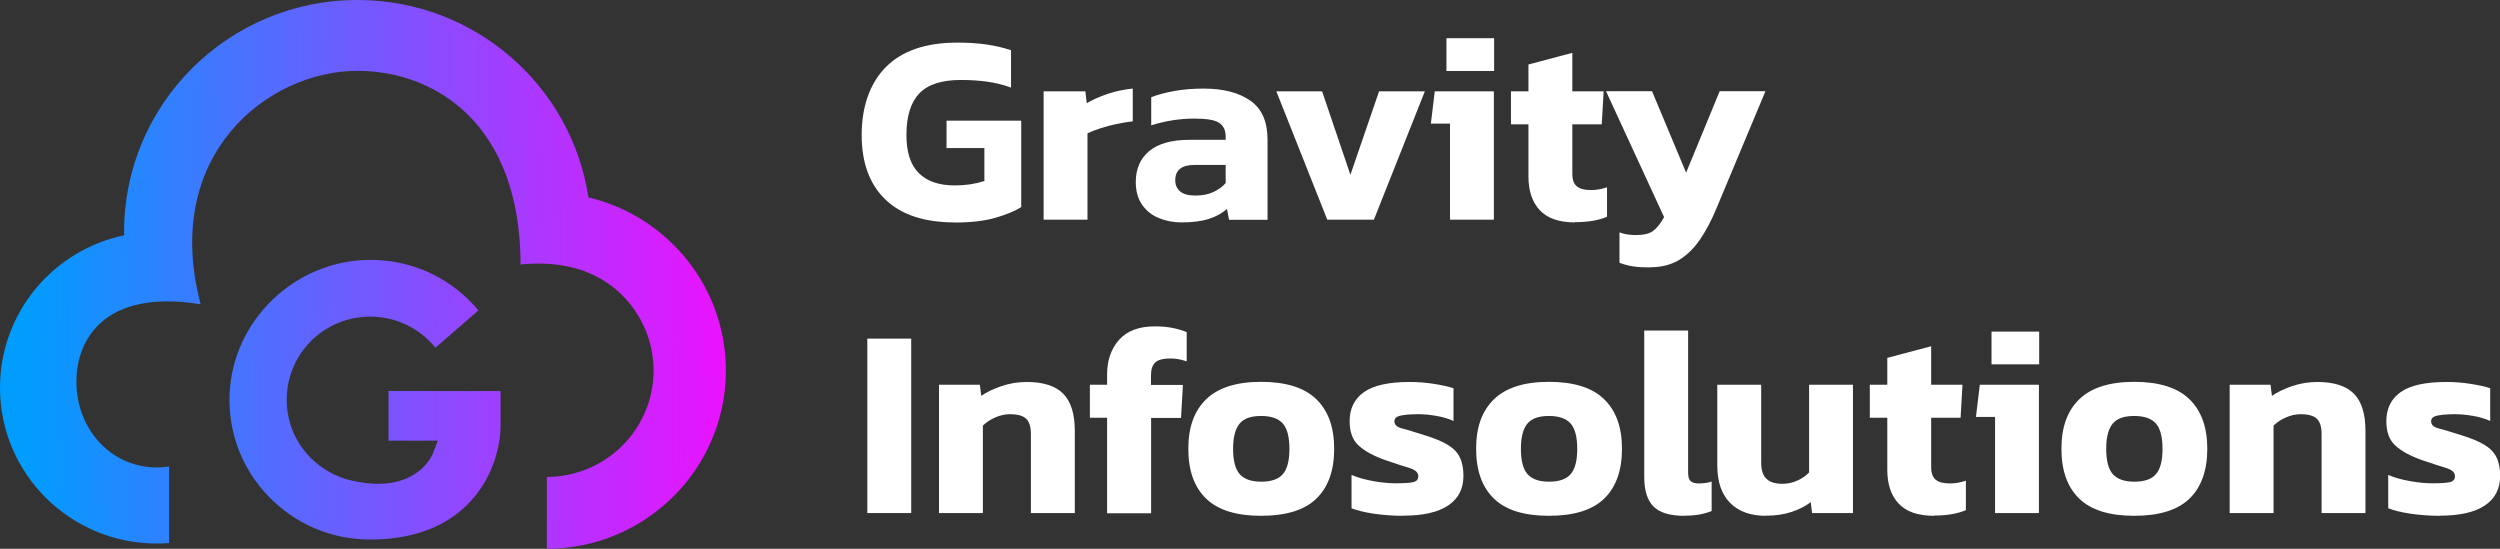
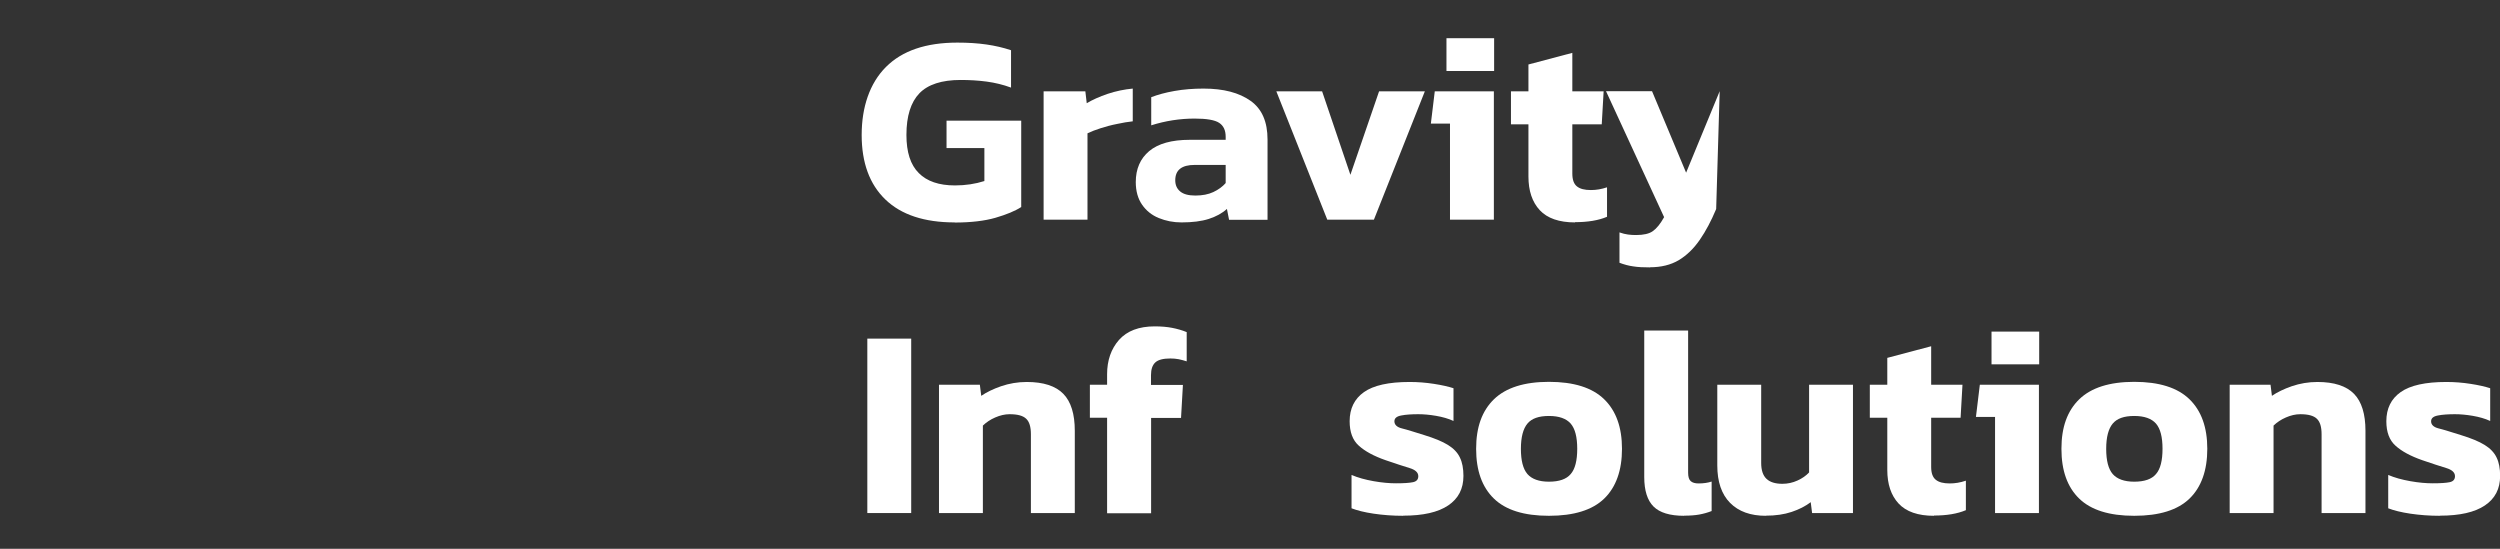
<svg xmlns="http://www.w3.org/2000/svg" width="205" height="45" viewBox="0 0 205 45" fill="none">
  <rect x="0" y="0" width="205" height="45" fill="#333333" stroke="none" />
  <g clip-path="url(#clip0_0_304)">
-     <path fill-rule="evenodd" clip-rule="evenodd" d="M29.312 0C38.921 0 46.871 7.029 48.252 16.189C54.717 17.715 59.522 23.494 59.522 30.389C59.522 38.443 52.944 44.99 44.84 45V39.109C49.675 39.098 53.593 35.195 53.593 30.389C53.593 26.752 51.356 23.596 48.16 22.326C45.778 21.383 43.406 21.619 42.685 21.691C42.685 10.092 35.612 5.809 29.312 5.809C21.971 5.809 13.207 12.695 16.455 24.949C8.341 23.637 6.052 28.084 6.279 31.793C6.495 35.389 9.217 38.33 12.857 38.33C13.207 38.33 13.537 38.299 13.867 38.248V44.529C13.527 44.559 13.197 44.57 12.857 44.57C5.753 44.57 0 38.842 0 31.793C0 25.645 4.361 20.512 10.187 19.293C10.176 19.201 10.176 19.109 10.176 19.016C10.176 8.514 18.744 0 29.312 0ZM29.178 20.584C29.374 20.564 29.57 20.553 29.766 20.553C29.701 20.557 29.635 20.559 29.57 20.561C29.439 20.566 29.309 20.57 29.178 20.584ZM29.993 38.832L30.271 38.863C30.178 38.863 30.096 38.852 29.993 38.832ZM34.735 36.999C34.735 36.999 34.735 36.978 34.756 36.967C34.756 36.967 34.756 36.988 34.735 36.999ZM28.286 20.717L28.286 20.717L28.286 20.717L28.286 20.717L28.286 20.717L28.286 20.717L28.287 20.717L28.287 20.717L28.287 20.717L28.287 20.717L28.287 20.717L28.287 20.717L28.287 20.717L28.287 20.717L28.287 20.717L28.287 20.717L28.287 20.717L28.287 20.717L28.287 20.717L28.287 20.717L28.287 20.717C28.382 20.704 28.477 20.691 28.57 20.676L28.542 20.679C28.365 20.699 28.179 20.719 28.003 20.758C28.096 20.742 28.191 20.73 28.286 20.717ZM34.591 37.245C34.591 37.245 34.612 37.213 34.622 37.203C34.622 37.213 34.602 37.234 34.591 37.245L34.591 37.245ZM31.859 36.137V32.059L38.509 32.07H41.045V34.898C41.045 38.135 38.808 44.242 30.364 44.242C27.188 44.242 24.239 42.992 22.043 40.727C19.847 38.463 18.703 35.482 18.827 32.326C19.064 26.25 24.239 21.311 30.364 21.311H30.426C33.869 21.322 37.045 22.828 39.231 25.451L38.844 25.786L38.843 25.787L38.841 25.789C37.808 26.685 36.683 27.66 35.705 28.514C34.406 26.895 32.436 25.963 30.364 25.963C28.291 25.963 26.353 26.875 25.044 28.473C23.734 30.072 23.229 32.172 23.662 34.221C24.198 36.773 26.24 38.812 28.858 39.416C29.611 39.58 30.333 39.672 30.993 39.672C34.497 39.672 35.451 37.3 35.498 37.184L35.498 37.182L35.901 36.137H31.859ZM23.99 22.344C24.043 22.314 24.095 22.285 24.147 22.254C24.095 22.285 24.044 22.314 23.992 22.344L23.992 22.344C23.889 22.403 23.786 22.462 23.683 22.53C23.779 22.462 23.884 22.403 23.99 22.344ZM27.405 20.912C27.331 20.932 27.256 20.95 27.182 20.967C27.071 20.992 26.959 21.018 26.848 21.055C26.941 21.029 27.034 21.006 27.126 20.983C27.219 20.96 27.312 20.938 27.405 20.912ZM26.18 21.282L26.271 21.25C26.183 21.286 26.095 21.317 26.008 21.347L26.008 21.347C25.92 21.378 25.832 21.409 25.745 21.444C25.882 21.385 26.033 21.333 26.18 21.282L26.18 21.282ZM24.971 21.803L24.971 21.803C24.876 21.846 24.781 21.89 24.693 21.936C24.776 21.895 24.858 21.857 24.941 21.818C25.023 21.78 25.106 21.742 25.188 21.701C25.117 21.736 25.044 21.77 24.971 21.803L24.971 21.803L24.971 21.803L24.971 21.803L24.971 21.803L24.971 21.803L24.971 21.803ZM23.078 22.959C23.112 22.936 23.145 22.913 23.178 22.889C23.105 22.946 23.033 22.997 22.961 23.048C22.889 23.099 22.817 23.15 22.744 23.206C22.848 23.119 22.964 23.038 23.078 22.959ZM20.672 25.287C20.629 25.342 20.585 25.394 20.542 25.445L20.542 25.445L20.542 25.445L20.542 25.445L20.542 25.445L20.542 25.445L20.542 25.445L20.542 25.445L20.542 25.445L20.542 25.445L20.542 25.445L20.542 25.446C20.473 25.528 20.406 25.608 20.342 25.696C20.445 25.553 20.559 25.42 20.672 25.287ZM33.457 38.299C33.457 38.299 33.519 38.258 33.56 38.238C33.529 38.258 33.498 38.279 33.457 38.299ZM18.198 30.912C18.187 30.965 18.177 31.019 18.167 31.075C18.173 31.003 18.189 30.934 18.204 30.865L18.204 30.865L18.204 30.865L18.204 30.865C18.213 30.826 18.221 30.788 18.229 30.748C18.218 30.804 18.208 30.858 18.198 30.912ZM32.818 38.596C32.818 38.596 32.859 38.586 32.879 38.576C32.859 38.576 32.838 38.586 32.818 38.596ZM31.983 38.822L32.106 38.791C32.078 38.791 32.051 38.8 32.024 38.809C32.01 38.814 31.996 38.818 31.983 38.822ZM18.822 28.565C18.791 28.637 18.76 28.708 18.734 28.78C18.786 28.637 18.848 28.494 18.91 28.35C18.884 28.422 18.853 28.494 18.822 28.565ZM22.074 23.785L22.074 23.785L22.074 23.786C22.005 23.844 21.935 23.903 21.868 23.965C21.985 23.857 22.102 23.758 22.226 23.652L22.226 23.652L22.281 23.607C22.214 23.668 22.144 23.727 22.074 23.785Z" fill="url(#paint0_linear_0_304)" />
    <path d="M78.286 18.238C75.802 18.238 73.904 17.613 72.605 16.363C71.306 15.113 70.657 13.35 70.657 11.065C70.657 8.781 71.317 6.824 72.647 5.492C73.977 4.16 75.925 3.494 78.503 3.494C79.379 3.494 80.173 3.545 80.884 3.647C81.596 3.75 82.266 3.903 82.905 4.119V7.182C82.266 6.947 81.596 6.783 80.905 6.69C80.214 6.598 79.503 6.557 78.771 6.557C77.224 6.557 76.09 6.926 75.389 7.653C74.688 8.381 74.327 9.518 74.327 11.065C74.327 12.469 74.657 13.514 75.338 14.19C76.008 14.867 76.998 15.205 78.307 15.205C79.173 15.205 79.977 15.082 80.719 14.846V12.141H77.616V9.897H83.74V16.977C83.235 17.305 82.534 17.592 81.627 17.858C80.73 18.115 79.616 18.248 78.286 18.248V18.238Z" fill="white" />
    <path d="M85.576 18.012V7.49H88.999L89.112 8.463C89.576 8.186 90.143 7.93 90.834 7.694C91.514 7.469 92.205 7.326 92.886 7.264V9.949C92.494 9.99 92.071 10.061 91.597 10.164C91.123 10.256 90.679 10.379 90.257 10.512C89.834 10.645 89.473 10.789 89.174 10.932V18.012H85.576Z" fill="white" />
    <path d="M96.886 18.238C96.216 18.238 95.597 18.115 95.02 17.879C94.442 17.643 93.989 17.274 93.649 16.783C93.308 16.291 93.133 15.666 93.133 14.928C93.133 13.852 93.504 13.002 94.236 12.387C94.979 11.772 96.082 11.465 97.556 11.465H100.505V11.219C100.505 10.686 100.33 10.307 99.969 10.072C99.608 9.836 98.938 9.723 97.958 9.723C96.752 9.723 95.566 9.908 94.401 10.277V7.971C94.927 7.766 95.556 7.592 96.309 7.459C97.061 7.326 97.855 7.264 98.69 7.264C100.33 7.264 101.608 7.602 102.546 8.268C103.485 8.934 103.938 9.99 103.938 11.444V18.022H100.783L100.608 17.131C100.216 17.49 99.721 17.756 99.123 17.951C98.515 18.145 97.773 18.238 96.876 18.238H96.886ZM98.02 16.035C98.587 16.035 99.082 15.942 99.495 15.748C99.907 15.553 100.247 15.307 100.505 15.01V13.524H97.958C96.896 13.524 96.371 13.944 96.371 14.785C96.371 15.174 96.505 15.471 96.773 15.697C97.041 15.922 97.453 16.035 98.02 16.035Z" fill="white" />
    <path d="M108.836 18.012L104.66 7.49H108.413L110.733 14.334L113.084 7.49H116.837L112.661 18.012H108.836Z" fill="white" />
    <path d="M118.899 18.012V10.133H117.331L117.651 7.49H122.497V18.012H118.899ZM118.61 5.82V3.135H122.518V5.82H118.61Z" fill="white" />
    <path d="M129.157 18.238C127.848 18.238 126.879 17.9 126.26 17.234C125.642 16.568 125.332 15.646 125.332 14.477V10.195H123.899V7.49H125.332V5.287L128.931 4.334V7.49H131.498L131.343 10.195H128.931V14.232C128.931 14.734 129.054 15.082 129.312 15.287C129.57 15.492 129.941 15.584 130.456 15.584C130.89 15.584 131.323 15.512 131.776 15.359V17.777C131.075 18.074 130.199 18.217 129.157 18.217V18.238Z" fill="white" />
-     <path d="M135.302 21.926C134.766 21.926 134.312 21.906 133.931 21.844C133.55 21.793 133.178 21.691 132.797 21.547V19.057C133.055 19.15 133.281 19.201 133.498 19.232C133.714 19.262 133.931 19.273 134.158 19.273C134.766 19.273 135.23 19.17 135.529 18.955C135.838 18.74 136.148 18.361 136.457 17.807L131.694 7.479H135.467L138.261 14.16L141.014 7.479H144.767L140.726 17.141C140.323 18.105 139.88 18.945 139.385 19.662C138.89 20.379 138.323 20.932 137.663 21.332C137.003 21.721 136.22 21.916 135.292 21.916L135.302 21.926Z" fill="white" />
+     <path d="M135.302 21.926C134.766 21.926 134.312 21.906 133.931 21.844C133.55 21.793 133.178 21.691 132.797 21.547V19.057C133.055 19.15 133.281 19.201 133.498 19.232C133.714 19.262 133.931 19.273 134.158 19.273C134.766 19.273 135.23 19.17 135.529 18.955C135.838 18.74 136.148 18.361 136.457 17.807L131.694 7.479H135.467L138.261 14.16L141.014 7.479L140.726 17.141C140.323 18.105 139.88 18.945 139.385 19.662C138.89 20.379 138.323 20.932 137.663 21.332C137.003 21.721 136.22 21.916 135.292 21.916L135.302 21.926Z" fill="white" />
    <path d="M71.121 42.07V27.767H74.719V42.07H71.121Z" fill="white" />
    <path d="M76.997 42.07V31.547H80.348L80.462 32.459C80.895 32.162 81.441 31.895 82.091 31.67C82.751 31.445 83.452 31.322 84.194 31.322C85.565 31.322 86.565 31.65 87.194 32.295C87.823 32.941 88.133 33.955 88.133 35.318V42.07H84.534V35.605C84.534 35.01 84.411 34.59 84.153 34.344C83.895 34.088 83.441 33.965 82.792 33.965C82.4 33.965 82.008 34.057 81.606 34.232C81.204 34.406 80.874 34.631 80.596 34.898V42.07H76.997Z" fill="white" />
    <path d="M90.782 42.07V34.252H89.37V31.547H90.782V30.686C90.782 29.549 91.112 28.607 91.762 27.869C92.422 27.131 93.391 26.762 94.69 26.762C95.226 26.762 95.7 26.803 96.123 26.885C96.535 26.967 96.938 27.08 97.309 27.233V29.631C97.082 29.559 96.865 29.498 96.659 29.457C96.453 29.416 96.216 29.395 95.969 29.395C95.391 29.395 94.979 29.498 94.742 29.713C94.504 29.928 94.381 30.277 94.381 30.768V31.567H96.999L96.845 34.273H94.391V42.09H90.793L90.782 42.07Z" fill="white" />
-     <path d="M103.412 42.295C101.371 42.295 99.866 41.824 98.897 40.881C97.927 39.939 97.443 38.586 97.443 36.803C97.443 35.02 97.927 33.689 98.907 32.736C99.886 31.793 101.381 31.311 103.412 31.311C105.444 31.311 106.959 31.783 107.939 32.736C108.918 33.689 109.403 35.041 109.403 36.803C109.403 38.566 108.918 39.939 107.949 40.881C106.98 41.824 105.464 42.295 103.412 42.295ZM103.412 39.498C104.248 39.498 104.846 39.293 105.196 38.873C105.557 38.463 105.732 37.766 105.732 36.803C105.732 35.84 105.557 35.154 105.196 34.734C104.835 34.324 104.248 34.109 103.412 34.109C102.577 34.109 102 34.314 101.649 34.734C101.299 35.154 101.113 35.84 101.113 36.803C101.113 37.766 101.289 38.453 101.649 38.873C102.01 39.283 102.598 39.498 103.412 39.498Z" fill="white" />
    <path d="M115.053 42.295C114.207 42.295 113.403 42.234 112.64 42.121C111.877 42.008 111.279 41.855 110.826 41.68V38.945C111.351 39.17 111.949 39.334 112.64 39.457C113.331 39.58 113.939 39.631 114.475 39.631C115.115 39.631 115.579 39.6 115.867 39.539C116.156 39.477 116.3 39.314 116.3 39.047C116.3 38.75 116.063 38.525 115.589 38.381C115.115 38.238 114.455 38.023 113.62 37.736C112.651 37.398 111.919 36.998 111.424 36.547C110.918 36.096 110.671 35.43 110.671 34.539C110.671 33.504 111.063 32.705 111.846 32.152C112.63 31.598 113.877 31.322 115.589 31.322C116.259 31.322 116.919 31.373 117.579 31.476C118.239 31.578 118.775 31.701 119.187 31.834V34.519C118.765 34.324 118.29 34.191 117.754 34.098C117.218 34.006 116.733 33.965 116.3 33.965C115.744 33.965 115.28 33.996 114.908 34.068C114.527 34.139 114.341 34.293 114.341 34.549C114.341 34.826 114.548 35.031 114.97 35.133C115.393 35.236 115.991 35.43 116.785 35.676C117.62 35.932 118.27 36.199 118.734 36.486C119.198 36.773 119.528 37.121 119.713 37.52C119.909 37.92 120.002 38.422 120.002 39.027C120.002 40.082 119.589 40.881 118.754 41.445C117.919 42.008 116.692 42.285 115.063 42.285L115.053 42.295Z" fill="white" />
    <path d="M127.013 42.295C124.971 42.295 123.466 41.824 122.497 40.881C121.528 39.939 121.043 38.586 121.043 36.803C121.043 35.02 121.528 33.689 122.507 32.736C123.487 31.793 124.982 31.311 127.013 31.311C129.044 31.311 130.56 31.783 131.539 32.736C132.519 33.689 133.003 35.041 133.003 36.803C133.003 38.566 132.519 39.939 131.549 40.881C130.58 41.824 129.065 42.295 127.013 42.295ZM127.013 39.498C127.848 39.498 128.446 39.293 128.797 38.873C129.157 38.463 129.333 37.766 129.333 36.803C129.333 35.84 129.157 35.154 128.797 34.734C128.436 34.324 127.848 34.109 127.013 34.109C126.178 34.109 125.6 34.314 125.25 34.734C124.899 35.154 124.714 35.84 124.714 36.803C124.714 37.766 124.889 38.453 125.25 38.873C125.611 39.283 126.198 39.498 127.013 39.498Z" fill="white" />
    <path d="M138.096 42.295C136.931 42.295 136.096 42.039 135.591 41.537C135.086 41.035 134.828 40.226 134.828 39.119V27.101H138.426V38.76C138.426 39.099 138.498 39.334 138.643 39.457C138.787 39.58 138.993 39.642 139.282 39.642C139.684 39.642 140.045 39.59 140.354 39.488V41.906C140.014 42.039 139.674 42.131 139.334 42.193C138.993 42.254 138.581 42.285 138.096 42.285V42.295Z" fill="white" />
    <path d="M144.798 42.295C143.551 42.295 142.571 41.947 141.87 41.24C141.169 40.533 140.818 39.508 140.818 38.166V31.547H144.417V37.961C144.417 38.556 144.561 38.986 144.85 39.263C145.138 39.539 145.582 39.672 146.159 39.672C146.592 39.672 147.004 39.58 147.386 39.406C147.778 39.232 148.097 39.006 148.345 38.74V31.547H151.943V42.07H148.592L148.479 41.178C148.046 41.506 147.53 41.773 146.912 41.978C146.303 42.183 145.592 42.285 144.788 42.285L144.798 42.295Z" fill="white" />
    <path d="M158.583 42.295C157.274 42.295 156.304 41.957 155.686 41.291C155.067 40.625 154.758 39.703 154.758 38.535V34.252H153.325V31.547H154.758V29.345L158.356 28.392V31.547H160.923L160.769 34.252H158.356V38.289C158.356 38.791 158.48 39.14 158.738 39.344C158.995 39.549 159.367 39.642 159.882 39.642C160.315 39.642 160.748 39.57 161.202 39.416V41.834C160.501 42.131 159.624 42.275 158.583 42.275V42.295Z" fill="white" />
    <path d="M163.594 42.07V34.191H162.027L162.346 31.547H167.192V42.07H163.594ZM163.305 29.877V27.193H167.213V29.877H163.305Z" fill="white" />
    <path d="M175.007 42.295C172.966 42.295 171.461 41.824 170.491 40.881C169.522 39.939 169.038 38.586 169.038 36.803C169.038 35.02 169.522 33.689 170.502 32.736C171.481 31.793 172.976 31.311 175.007 31.311C177.038 31.311 178.554 31.783 179.534 32.736C180.513 33.689 180.998 35.041 180.998 36.803C180.998 38.566 180.513 39.939 179.544 40.881C178.575 41.824 177.059 42.295 175.007 42.295ZM175.007 39.498C175.842 39.498 176.44 39.293 176.791 38.873C177.152 38.463 177.327 37.766 177.327 36.803C177.327 35.84 177.152 35.154 176.791 34.734C176.43 34.324 175.842 34.109 175.007 34.109C174.172 34.109 173.595 34.314 173.244 34.734C172.894 35.154 172.708 35.84 172.708 36.803C172.708 37.766 172.883 38.453 173.244 38.873C173.605 39.283 174.193 39.498 175.007 39.498Z" fill="white" />
    <path d="M182.833 42.07V31.547H186.184L186.297 32.459C186.73 32.162 187.277 31.895 187.926 31.67C188.586 31.445 189.287 31.322 190.029 31.322C191.401 31.322 192.401 31.65 193.03 32.295C193.659 32.941 193.968 33.955 193.968 35.318V42.07H190.37V35.605C190.37 35.01 190.246 34.59 189.988 34.344C189.73 34.088 189.277 33.965 188.627 33.965C188.235 33.965 187.844 34.057 187.442 34.232C187.039 34.406 186.71 34.631 186.431 34.898V42.07H182.833Z" fill="white" />
    <path d="M200.061 42.295C199.216 42.295 198.412 42.234 197.649 42.121C196.886 42.008 196.288 41.855 195.834 41.68V38.945C196.36 39.17 196.958 39.334 197.649 39.457C198.34 39.58 198.948 39.631 199.484 39.631C200.123 39.631 200.587 39.6 200.876 39.539C201.165 39.477 201.309 39.314 201.309 39.047C201.309 38.75 201.072 38.525 200.598 38.381C200.123 38.238 199.463 38.023 198.628 37.736C197.659 37.398 196.927 36.998 196.432 36.547C195.927 36.096 195.68 35.43 195.68 34.539C195.68 33.504 196.071 32.705 196.855 32.152C197.638 31.598 198.886 31.322 200.598 31.322C201.268 31.322 201.928 31.373 202.587 31.476C203.247 31.578 203.783 31.701 204.196 31.834V34.519C203.773 34.324 203.299 34.191 202.763 34.098C202.227 34.006 201.742 33.965 201.309 33.965C200.752 33.965 200.288 33.996 199.917 34.068C199.536 34.139 199.35 34.293 199.35 34.549C199.35 34.826 199.556 35.031 199.979 35.133C200.402 35.236 201 35.43 201.794 35.676C202.629 35.932 203.278 36.199 203.742 36.486C204.206 36.773 204.536 37.121 204.722 37.52C204.918 37.92 205.01 38.422 205.01 39.027C205.01 40.082 204.598 40.881 203.763 41.445C202.928 42.008 201.701 42.285 200.072 42.285L200.061 42.295Z" fill="white" />
  </g>
  <defs>
    <linearGradient id="paint0_linear_0_304" x1="2" y1="32.5" x2="61.5" y2="32" gradientUnits="userSpaceOnUse">
      <stop stop-color="#009DFF" />
      <stop offset="1" stop-color="#F30DFF" />
    </linearGradient>
    <clipPath id="clip0_0_304">
      <rect width="205" height="45" fill="white" />
    </clipPath>
  </defs>
</svg>